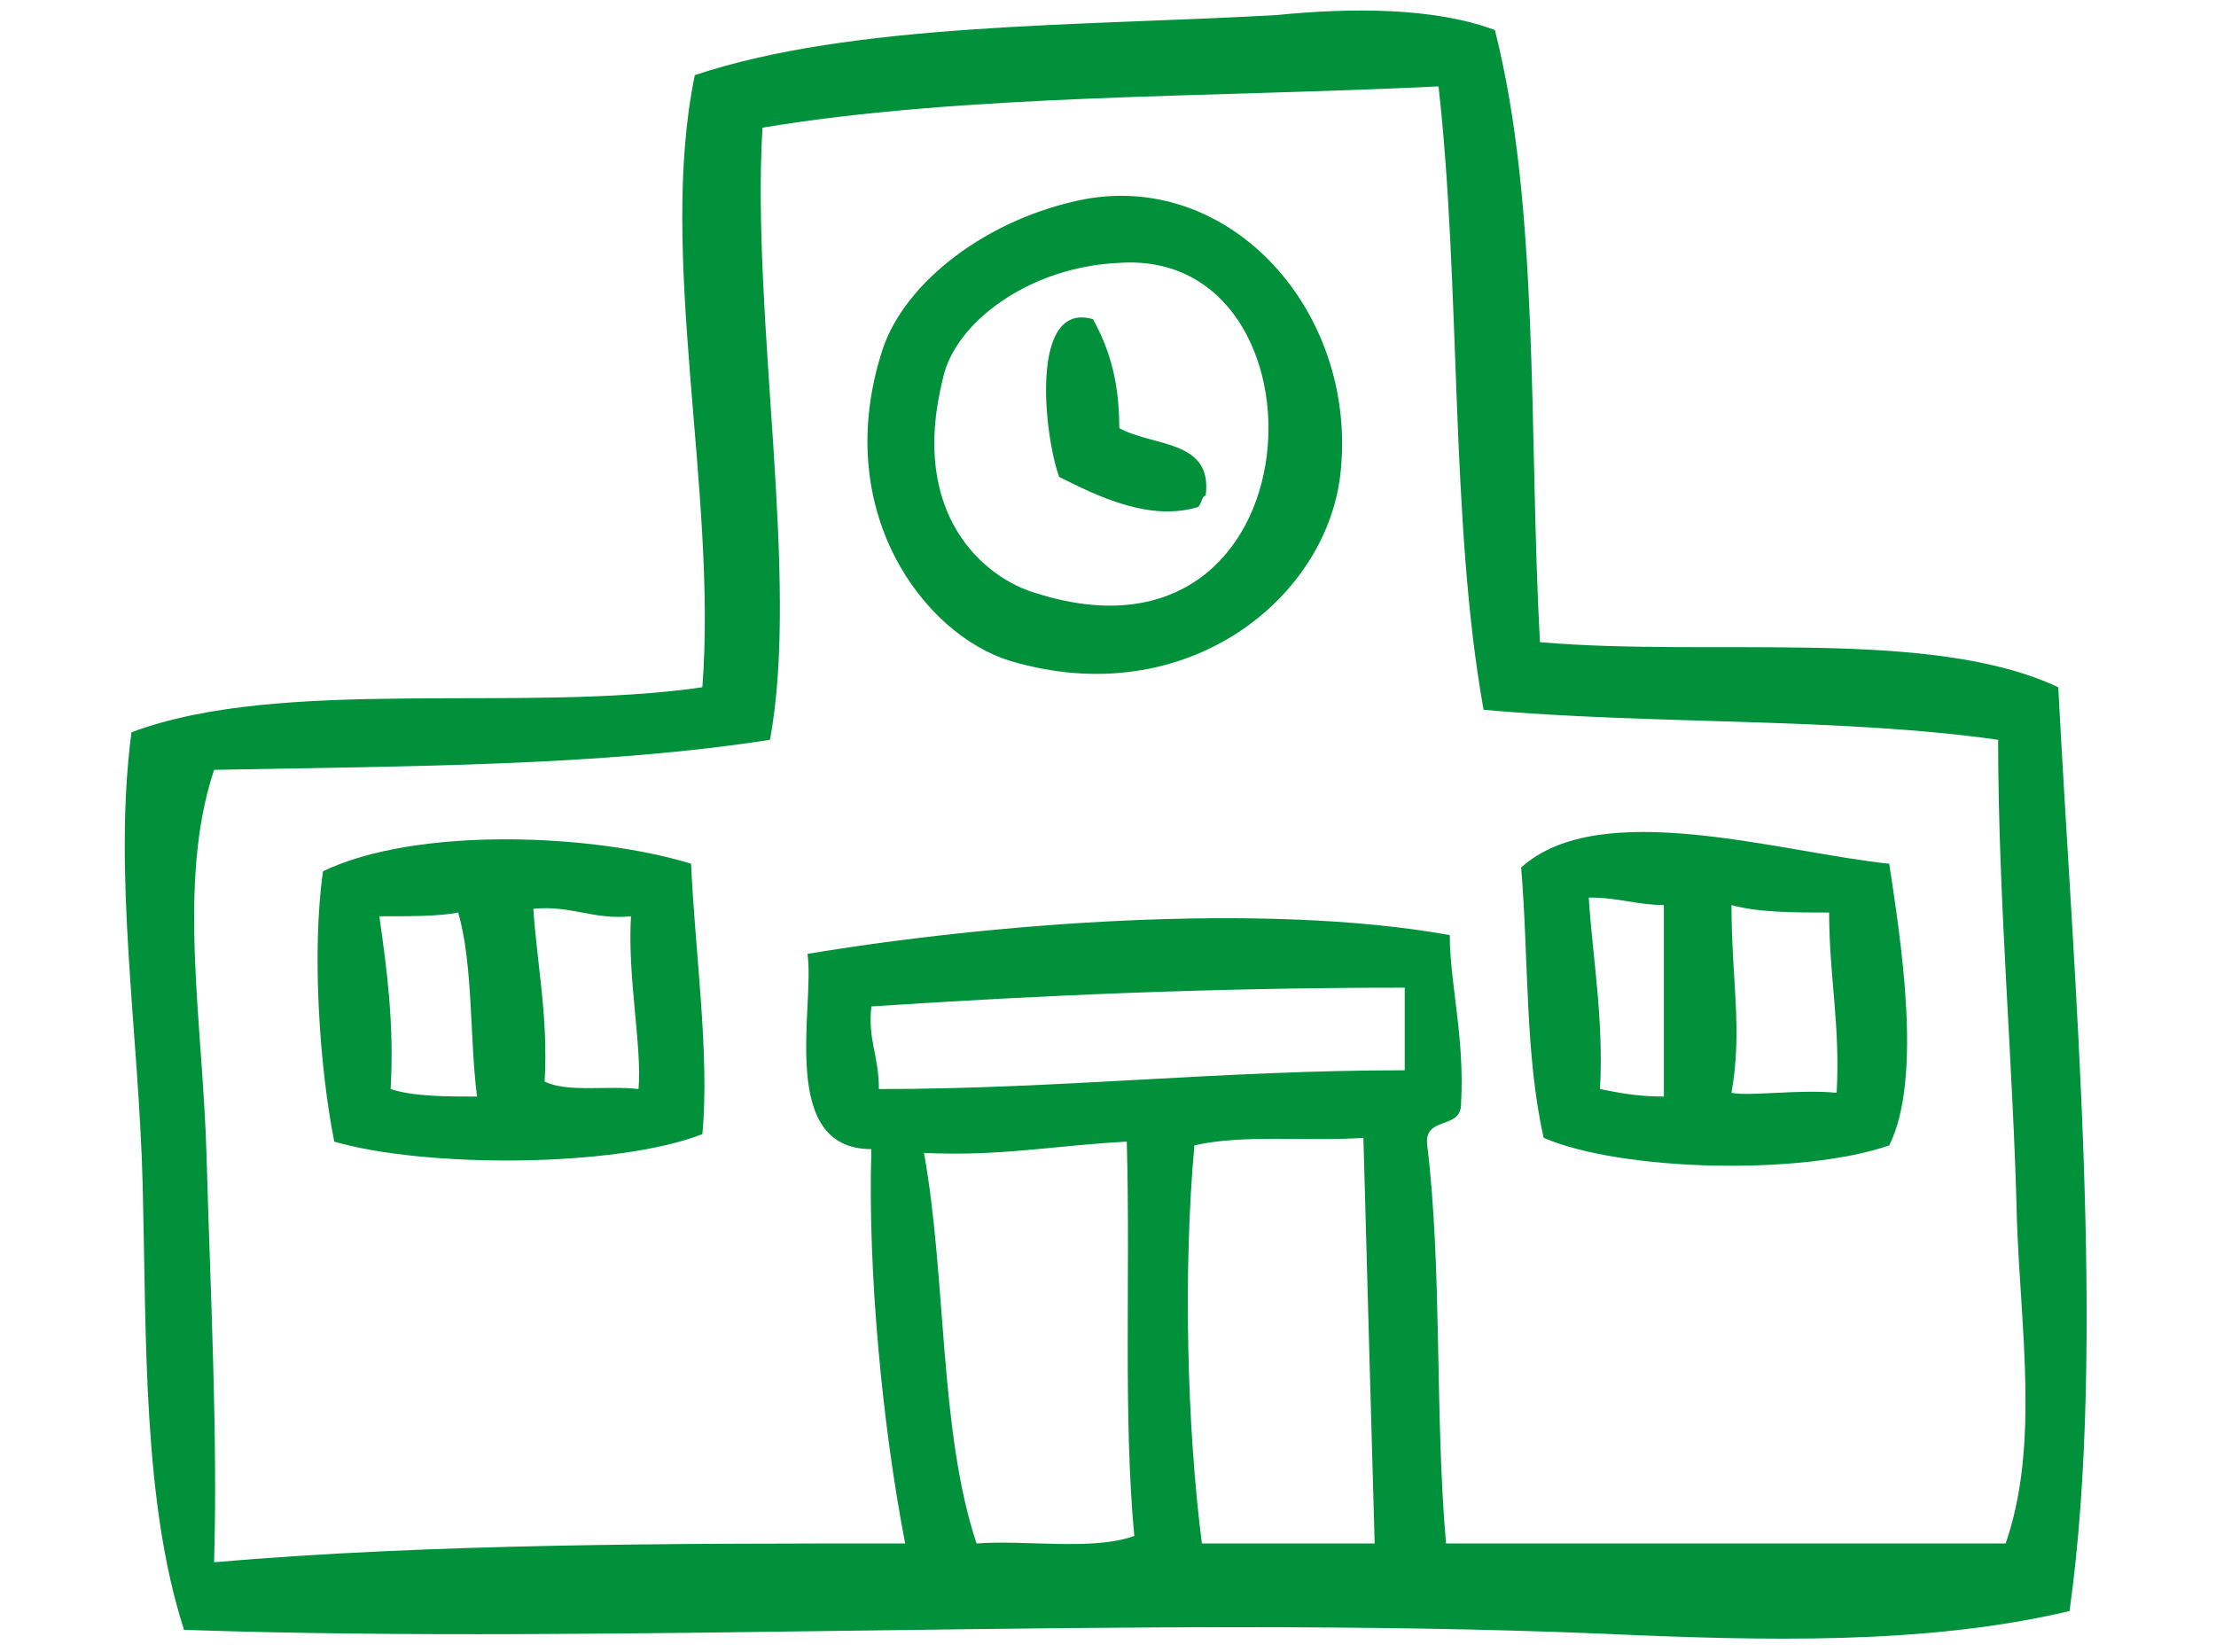
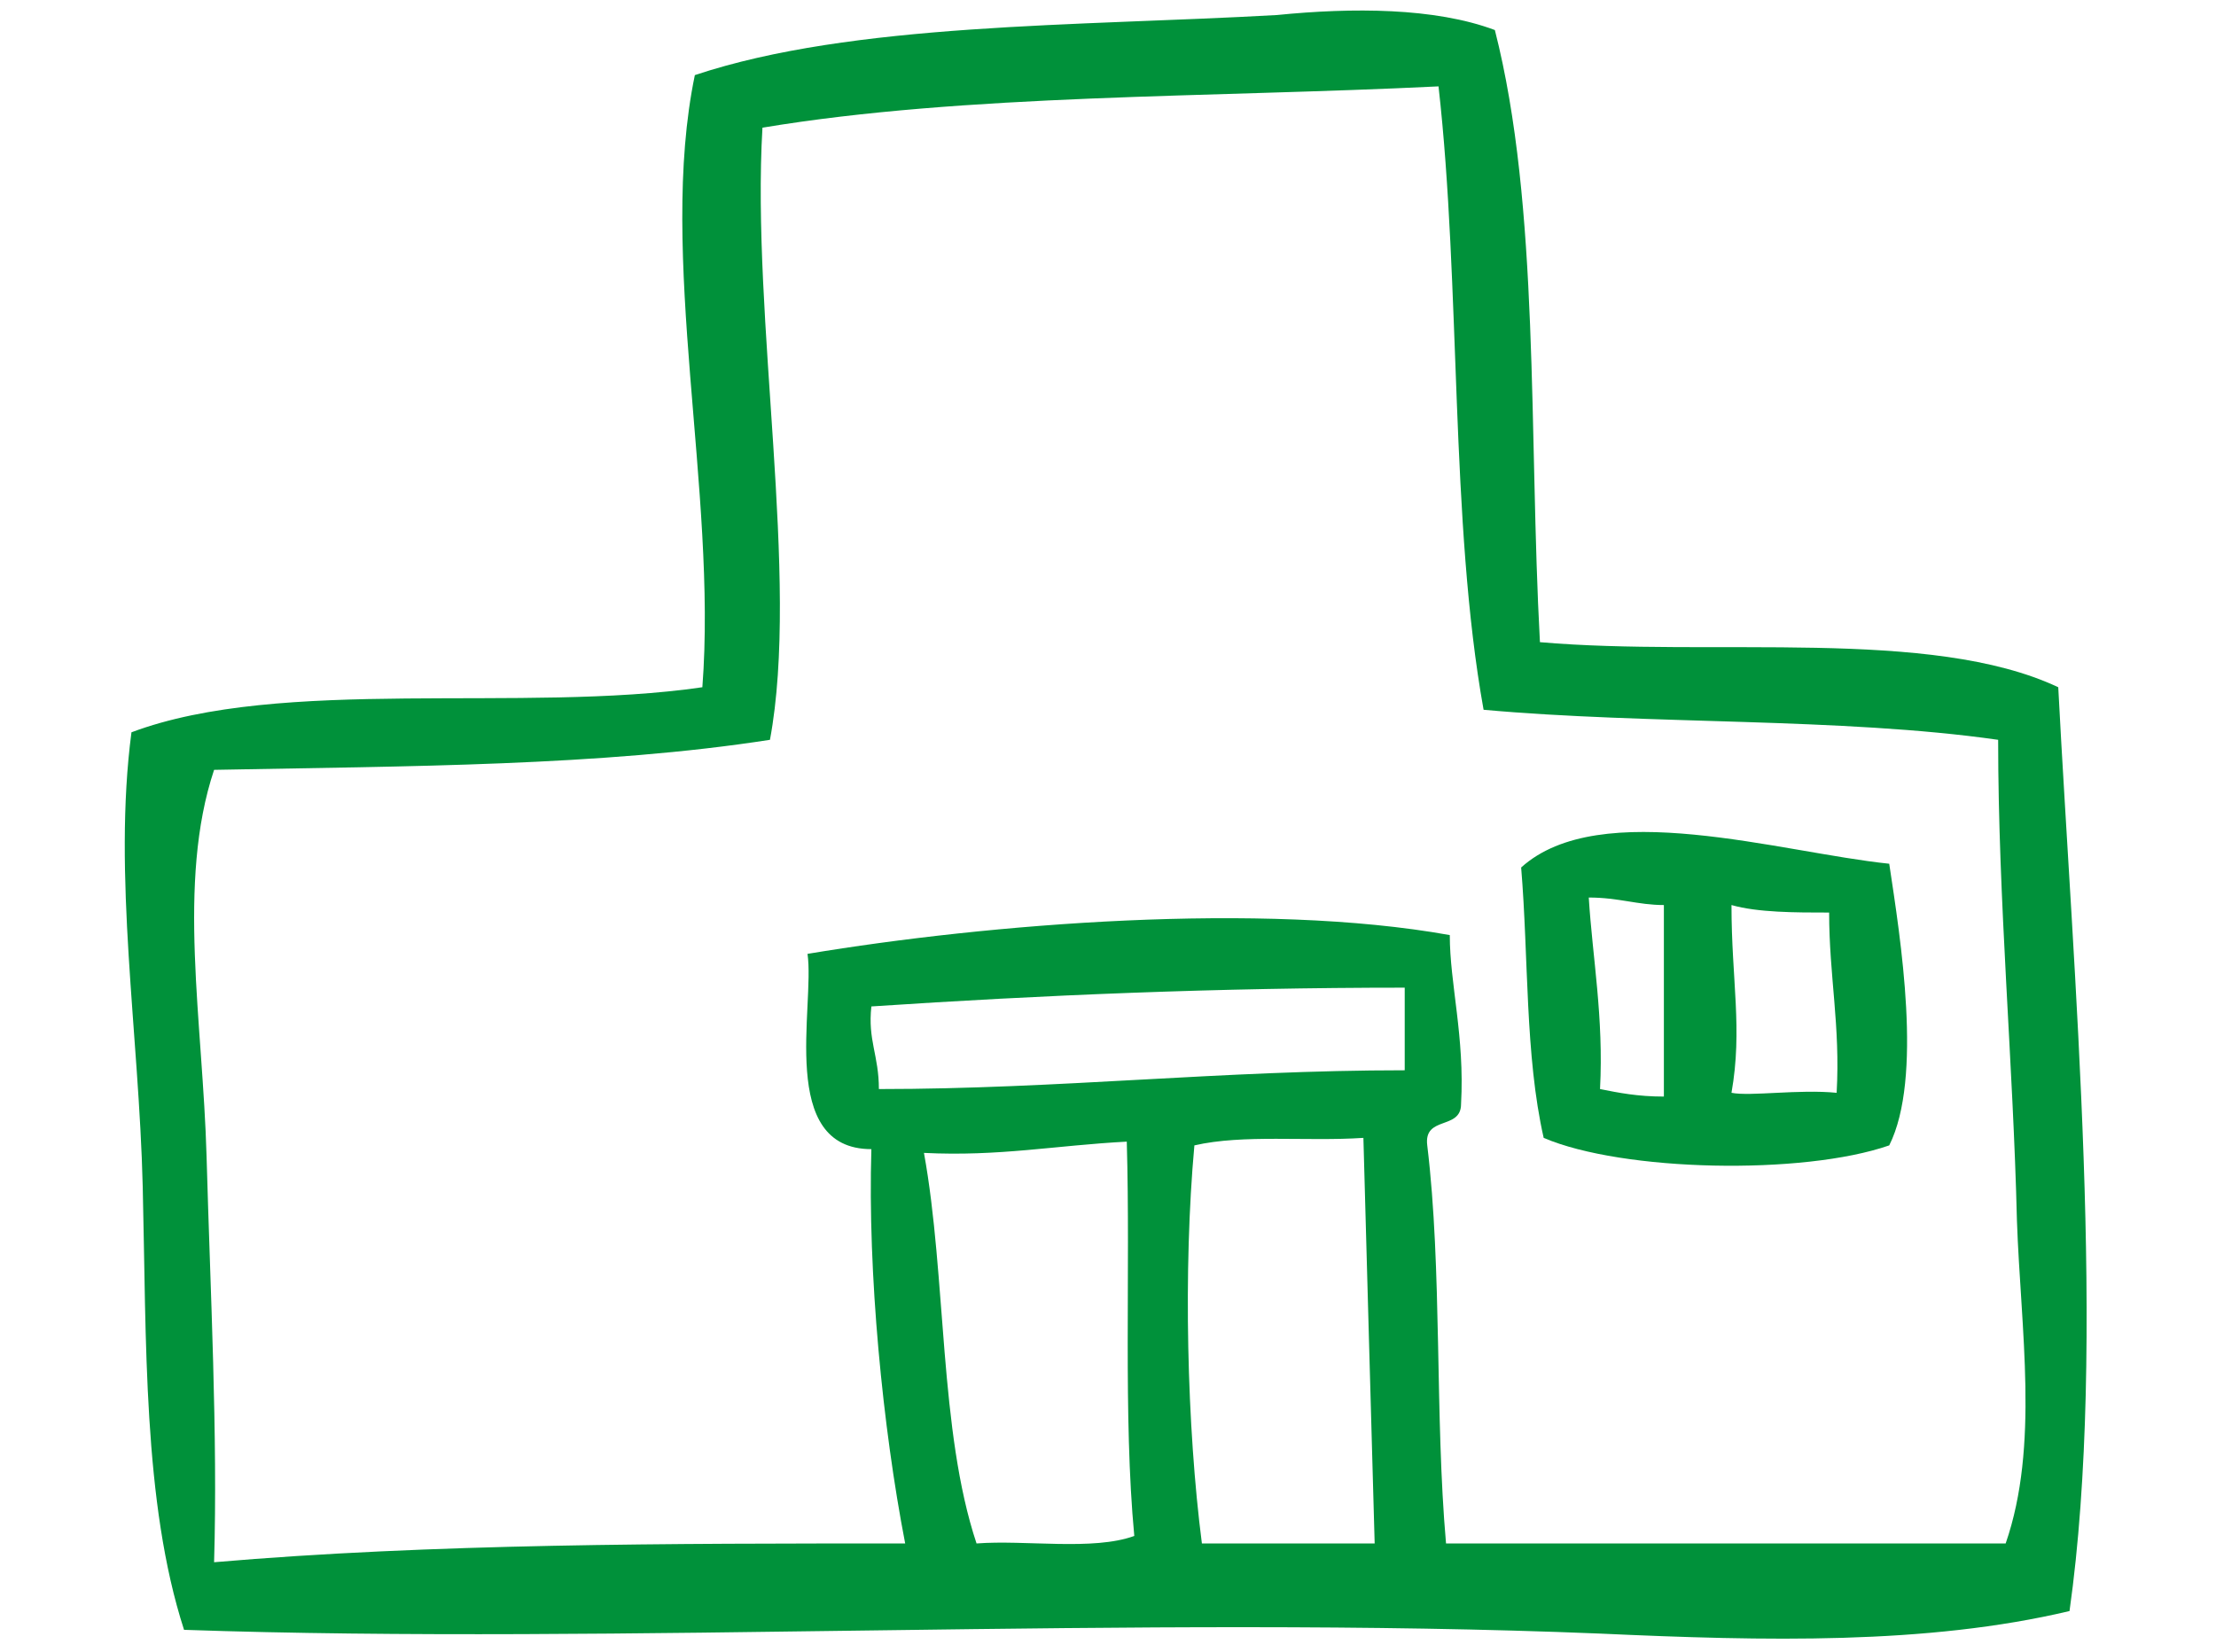
<svg xmlns="http://www.w3.org/2000/svg" version="1.1" id="レイヤー_1" x="0px" y="0px" viewBox="0 0 59 44" style="enable-background:new 0 0 59 44;" xml:space="preserve">
  <style type="text/css">
	.st0{fill-rule:evenodd;clip-rule:evenodd;fill:#00913A;}
</style>
  <g>
    <g>
      <path class="st0" d="M39.8,0.8C41,5.5,40.7,11.6,41,17.1c4.6,0.4,10.4-0.4,13.8,1.2c0.4,7.7,1.3,17.5,0.3,24.6    c-3.8,0.9-8.1,0.8-12.5,0.6C30.4,43,16.4,43.8,4.9,43.4c-1.1-3.4-1-7.7-1.1-11.8c-0.1-4.1-0.8-8.3-0.3-12.1    c4-1.5,10.4-0.5,15.2-1.2c0.4-5.2-1.2-11.5-0.2-16.3C22.7,0.6,28.7,0.7,34,0.4C36,0.2,38.2,0.2,39.8,0.8z M20.3,3.4    c-0.3,5.1,1,12,0.2,16.3c-4.5,0.7-9.6,0.7-14.8,0.8c-1,3-0.3,6.7-0.2,10.3c0.1,3.6,0.3,7.4,0.2,10.8c5.8-0.5,12.1-0.5,18.4-0.5    c-0.6-3.1-1-7.2-0.9-10.5c-2.5,0-1.5-3.8-1.7-5.2c4.8-0.8,12.1-1.4,17.1-0.5c0,1.3,0.4,2.7,0.3,4.5c0,0.7-1,0.3-0.9,1.1    c0.4,3.3,0.2,7.2,0.5,10.6c5,0,9.9,0,14.9,0c0.9-2.6,0.4-5.7,0.3-8.6c-0.1-4.2-0.5-8.5-0.5-12.8c-4.2-0.6-9.3-0.4-13.7-0.8    c-0.9-5-0.6-11.3-1.2-16.6C32.2,2.6,25.7,2.5,20.3,3.4z M23.2,26.8c-0.1,0.9,0.2,1.3,0.2,2.2c4.8,0,9.1-0.5,14-0.5    c0-0.7,0-1.4,0-2.2C32.4,26.3,27.7,26.5,23.2,26.8z M31.8,30.5c-0.3,3.3-0.2,7.5,0.2,10.6c1.5,0,3.1,0,4.6,0    c-0.1-3.5-0.2-7.2-0.3-10.8C34.8,30.4,33.1,30.2,31.8,30.5z M24.6,30.7C25.2,34,25,38.1,26,41.1c1.3-0.1,3.1,0.2,4.2-0.2    c-0.3-3.2-0.1-7-0.2-10.5C28.1,30.5,26.6,30.8,24.6,30.7z" />
-       <path class="st0" d="M28.9,5.3c3.9-0.7,7.2,3,6.8,7.2c-0.3,3.4-4.1,6.5-8.8,5.1c-2.3-0.7-4.8-4-3.4-8.3    C24.1,7.5,26.3,5.8,28.9,5.3z M25.1,10.1c-0.9,3.6,1.1,5.3,2.5,5.7c7.6,2.4,8-9.2,2.2-8.8C27.4,7.1,25.4,8.6,25.1,10.1z" />
-       <path class="st0" d="M29.8,11.4c0.9,0.5,2.5,0.3,2.3,1.8c-0.1,0-0.1,0.2-0.2,0.3c-1.3,0.4-2.7-0.3-3.7-0.8    c-0.4-1.1-0.8-4.7,0.9-4.2C29.6,9.4,29.8,10.3,29.8,11.4z" />
      <path class="st0" d="M50.3,23c0.3,2,0.9,5.7,0,7.5c-2.3,0.8-7.1,0.7-9.2-0.2c-0.5-2.2-0.4-4.8-0.6-7.2    C42.6,21.2,47.4,22.7,50.3,23z M42.6,29c0.5,0.1,1,0.2,1.7,0.2c0-1.7,0-3.4,0-5.1c-0.7,0-1.2-0.2-2-0.2    C42.4,25.5,42.7,27.1,42.6,29z M46.1,29.1c0.5,0.1,1.8-0.1,2.8,0c0.1-1.8-0.2-3.1-0.2-4.8c-0.9,0-1.9,0-2.6-0.2    C46.1,26.1,46.4,27.4,46.1,29.1z" />
-       <path class="st0" d="M18.4,23c0.1,2.3,0.5,5.1,0.3,7.2c-2.3,0.9-7.4,0.9-9.8,0.2c-0.4-2-0.6-5.1-0.3-7.2    C11.1,22,15.8,22.2,18.4,23z M10.1,24.4c0.2,1.4,0.4,2.9,0.3,4.6c0.6,0.2,1.5,0.2,2.3,0.2c-0.2-1.6-0.1-3.5-0.5-4.9    C11.7,24.4,10.9,24.4,10.1,24.4z M14.5,28.8c0.6,0.3,1.7,0.1,2.5,0.2c0.1-1.1-0.3-3-0.2-4.6c-1,0.1-1.6-0.3-2.6-0.2    C14.3,25.7,14.6,27.1,14.5,28.8z" />
    </g>
  </g>
</svg>